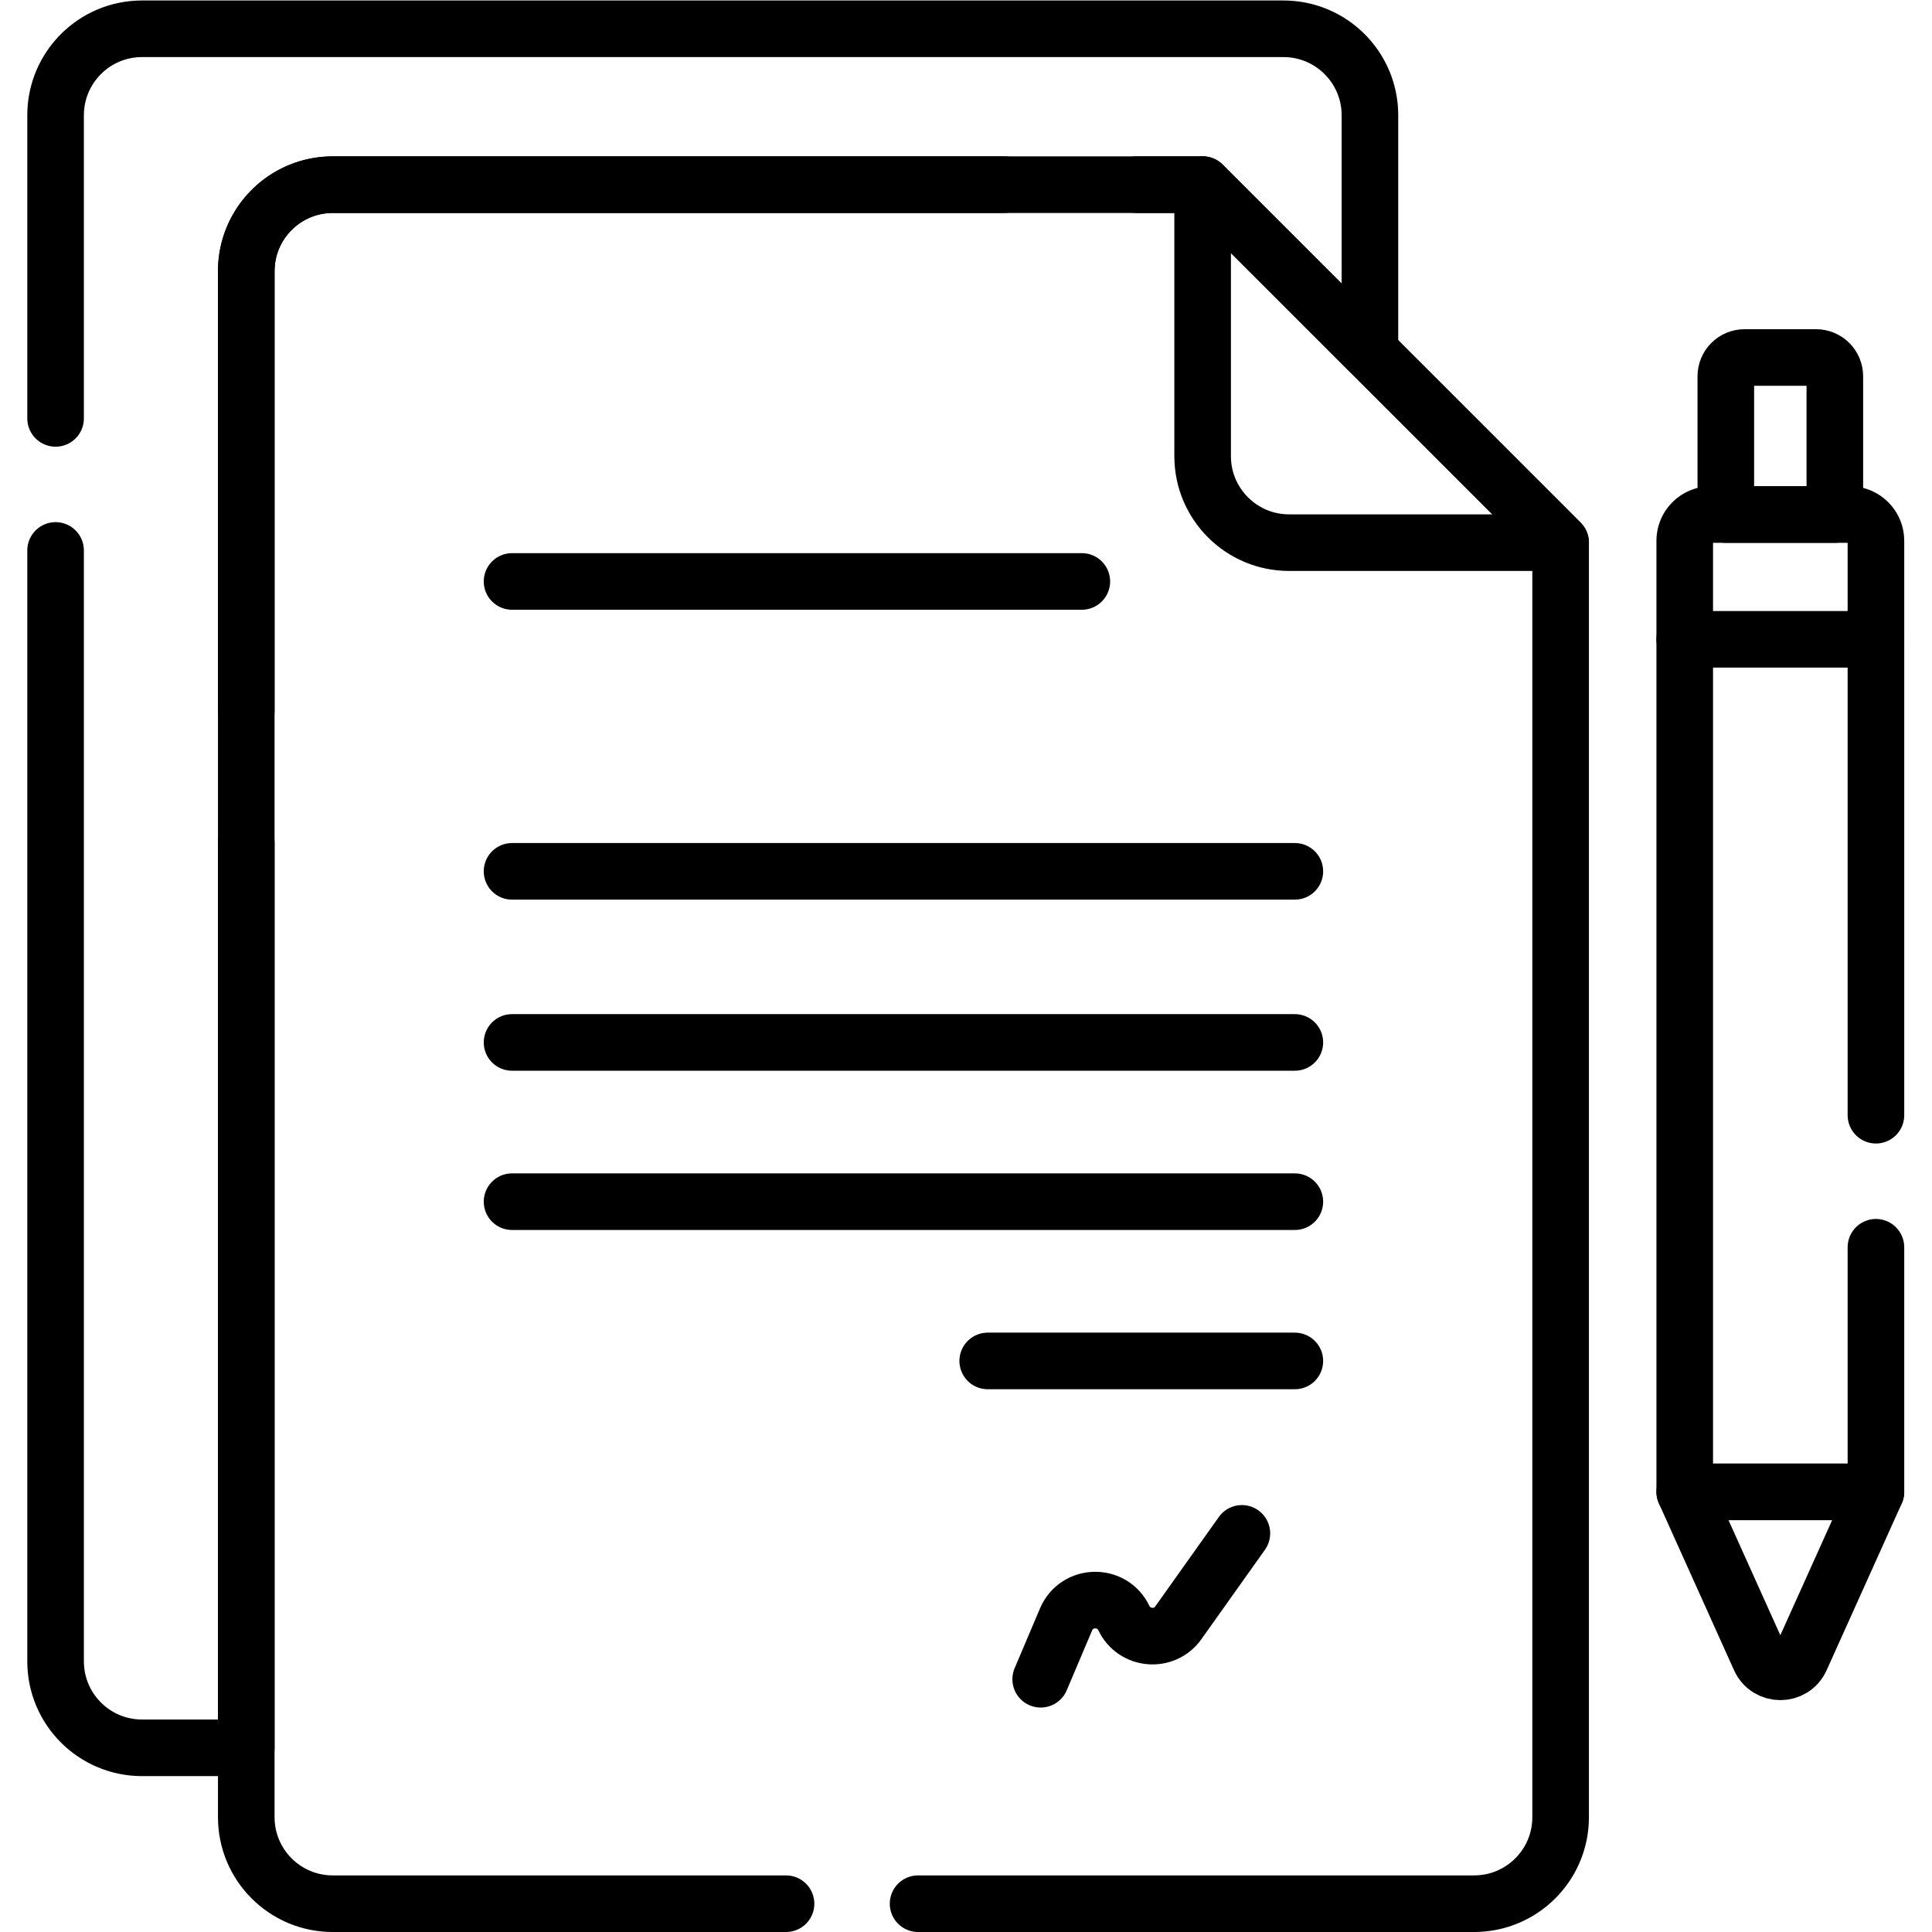
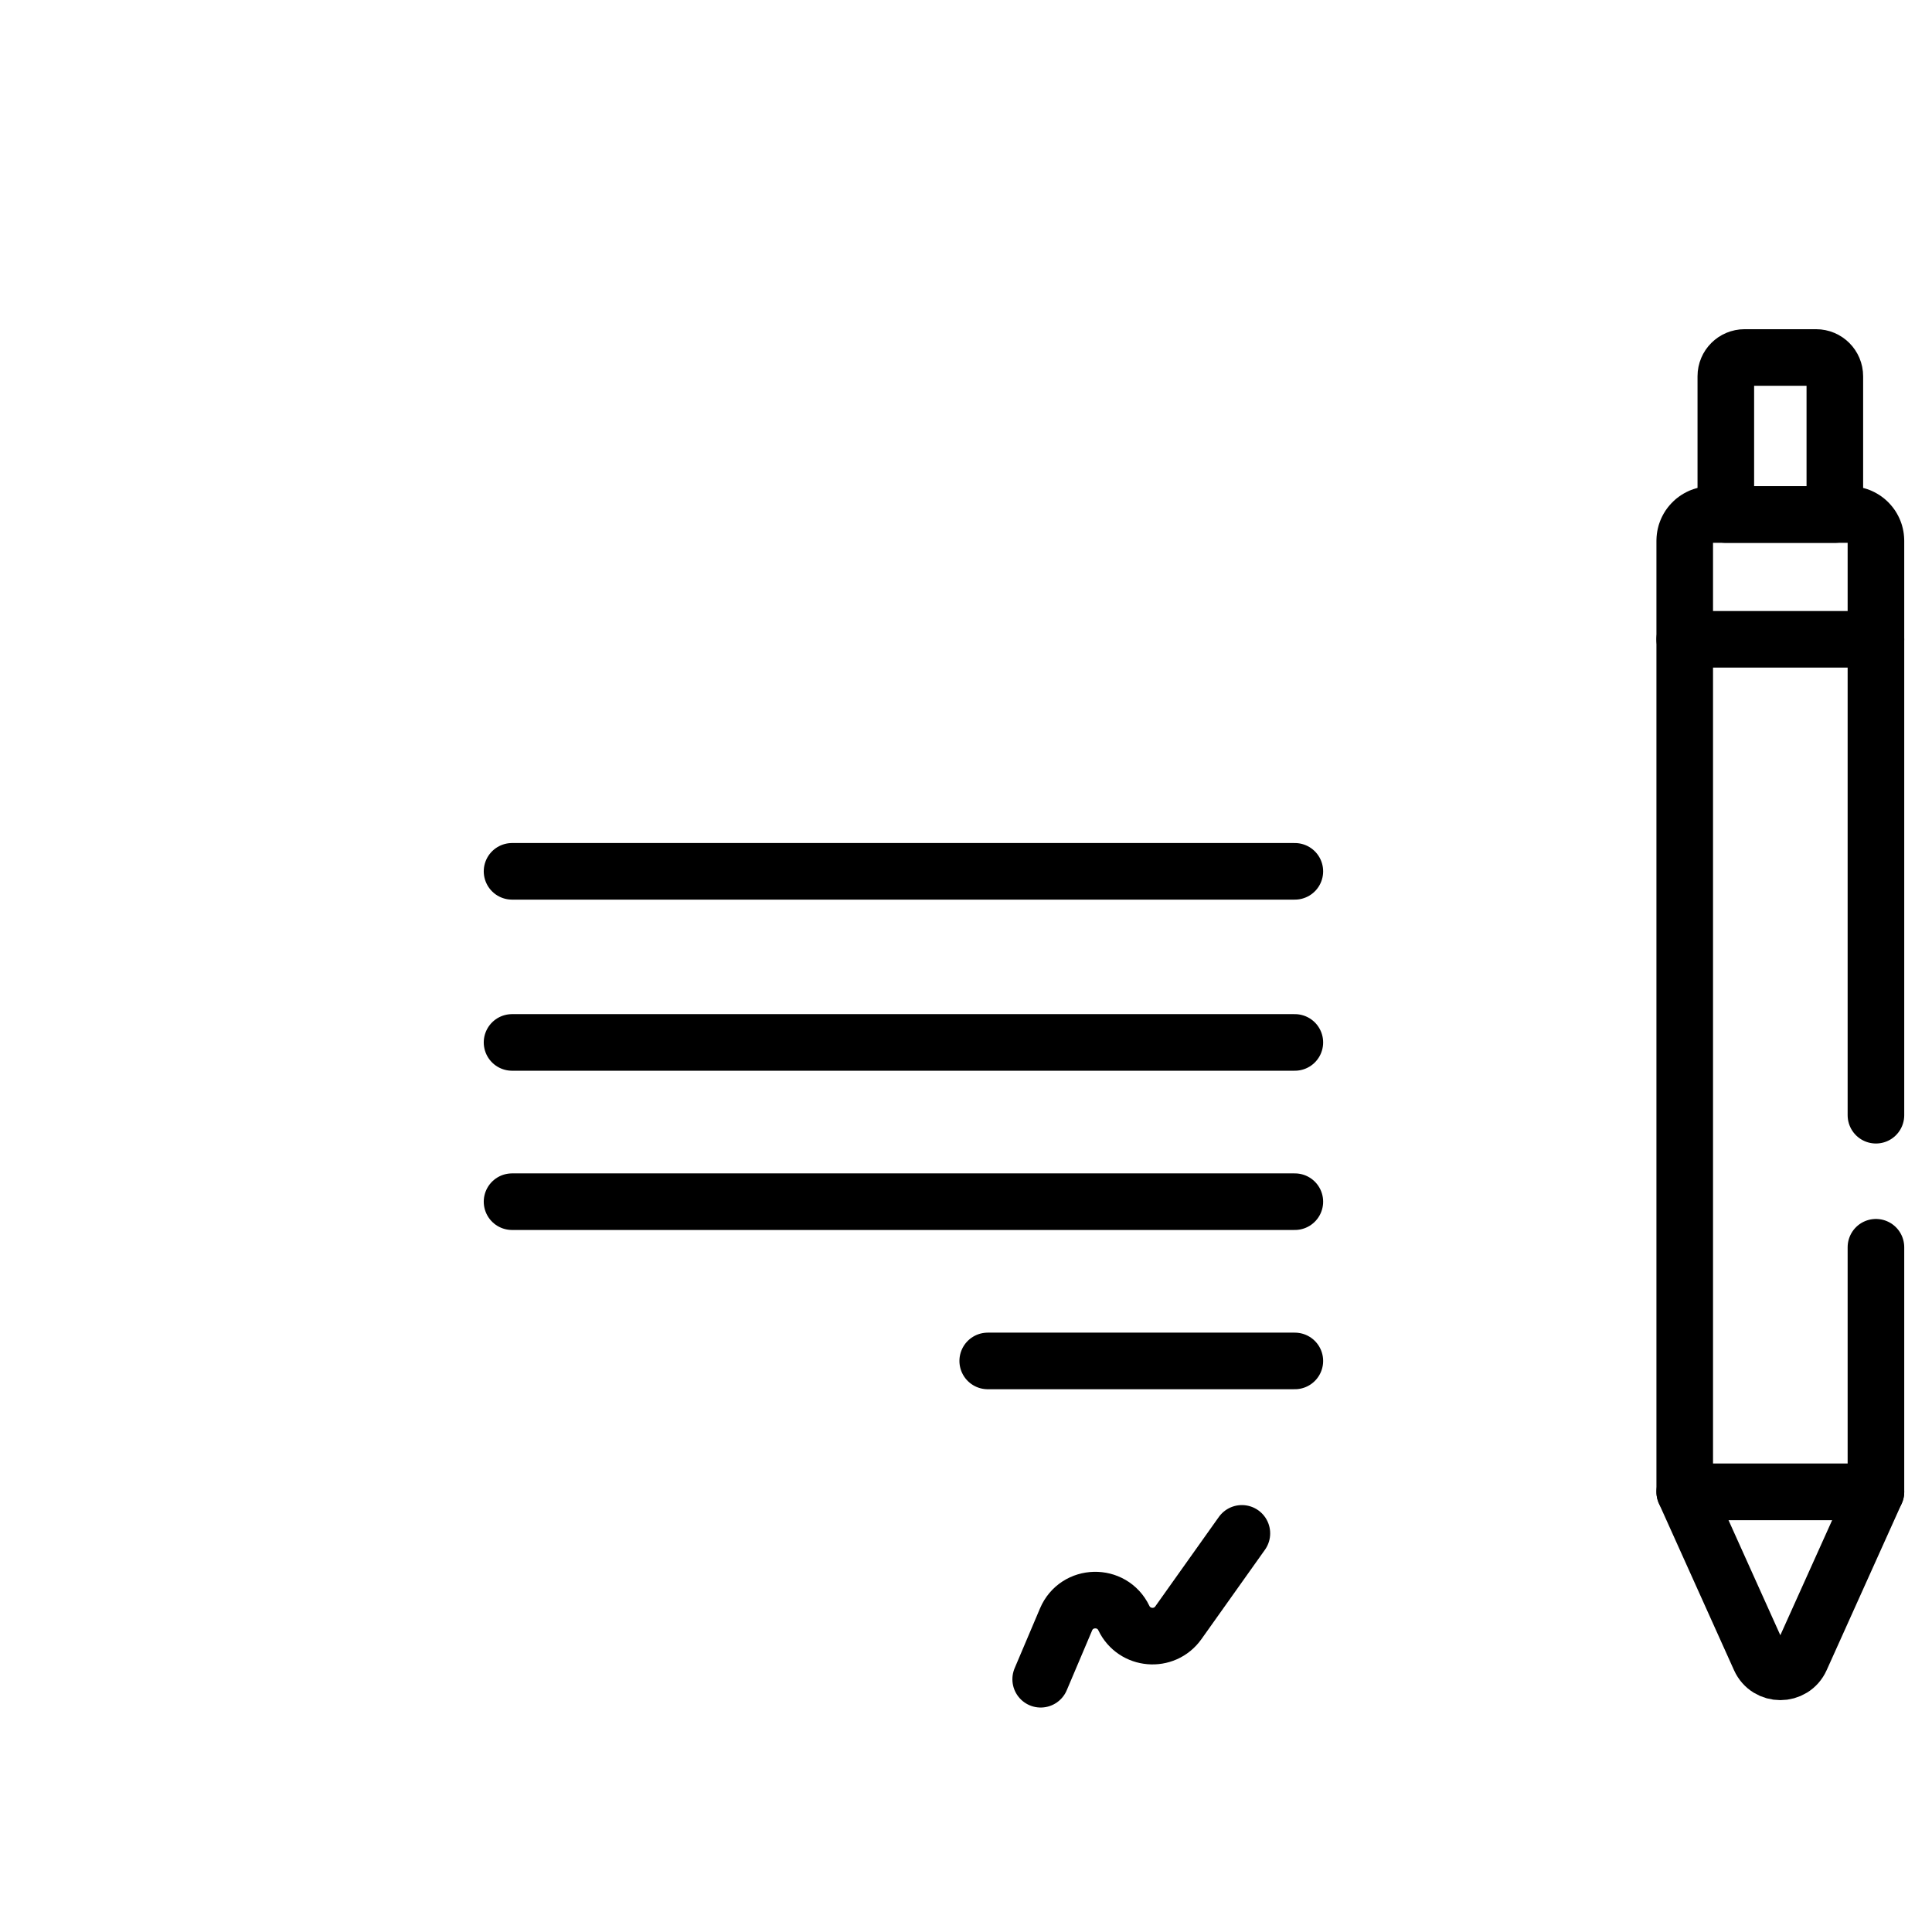
<svg xmlns="http://www.w3.org/2000/svg" version="1.1" id="svg3150" xml:space="preserve" width="682.667" height="682.667" viewBox="0 0 682.667 682.667">
  <defs id="defs3154">
    <clipPath clipPathUnits="userSpaceOnUse" id="clipPath3164">
      <path d="M 0,512 H 512 V 0 H 0 Z" id="path3162" />
    </clipPath>
  </defs>
  <g id="g3156" transform="matrix(1.333,0,0,-1.333,0,682.667)">
    <g id="g3158">
      <g id="g3160" clip-path="url(#clipPath3164)">
        <g id="g3166" transform="translate(65.28,440.257)">
-           <path d="m 0,0 v -409.835 c 0,-12.659 10.262,-22.922 22.921,-22.922 h 302.563 c 12.66,0 22.922,10.263 22.922,22.922 V -71.974 L 253.511,22.921 H 22.921 C 10.262,22.921 0,12.659 0,0 Z" style="fill:none;stroke:#000000;stroke-width:15;stroke-linecap:round;stroke-linejoin:round;stroke-miterlimit:10;stroke-dasharray:566, 35, 600, 0;stroke-dashoffset:0;stroke-opacity:1" id="path3168" />
-         </g>
+           </g>
        <g id="g3170" transform="translate(341.712,368.283)">
-           <path d="M 0,0 H 71.973 L -22.921,94.895 V 22.922 C -22.921,10.263 -12.659,0 0,0 Z" style="fill:none;stroke:#000000;stroke-width:15;stroke-linecap:round;stroke-linejoin:round;stroke-miterlimit:10;stroke-dasharray:none;stroke-opacity:1" id="path3172" />
-         </g>
+           </g>
        <g id="g3174" transform="translate(135.731,358)">
-           <path d="M 0,0 H 151.036" style="fill:none;stroke:#000000;stroke-width:15;stroke-linecap:round;stroke-linejoin:round;stroke-miterlimit:10;stroke-dasharray:none;stroke-opacity:1" id="path3176" />
-         </g>
+           </g>
        <g id="g3178" transform="translate(135.731,235.805)">
          <path d="M 0,0 H 207.503" style="fill:none;stroke:#000000;stroke-width:15;stroke-linecap:round;stroke-linejoin:round;stroke-miterlimit:10;stroke-dasharray:none;stroke-opacity:1" id="path3180" />
        </g>
        <g id="g3182" transform="translate(135.731,193.591)">
          <path d="M 0,0 H 207.503" style="fill:none;stroke:#000000;stroke-width:15;stroke-linecap:round;stroke-linejoin:round;stroke-miterlimit:10;stroke-dasharray:none;stroke-opacity:1" id="path3184" />
        </g>
        <g id="g3186" transform="translate(261.821,151.376)">
          <path d="M 0,0 H 81.413" style="fill:none;stroke:#000000;stroke-width:15;stroke-linecap:round;stroke-linejoin:round;stroke-miterlimit:10;stroke-dasharray:none;stroke-opacity:1" id="path3188" />
        </g>
        <g id="g3190" transform="translate(65.28,440.257)">
-           <path d="m 0,0 c 0,12.659 10.262,22.921 22.921,22.921 h 230.59 l 44.348,-44.348 v 62.748 c 0,12.66 -10.262,22.922 -22.921,22.922 H -27.625 c -12.659,0 -22.921,-10.262 -22.921,-22.922 v -409.834 c 0,-12.66 10.262,-22.922 22.921,-22.922 l 27.625,0 z" style="fill:none;stroke:#000000;stroke-width:15;stroke-linecap:round;stroke-linejoin:round;stroke-miterlimit:10;stroke-dasharray:214, 35, 384, 0;stroke-dashoffset:0;stroke-opacity:1" id="path3192" />
-         </g>
+           </g>
        <g id="g3194" transform="translate(135.731,281.159)">
          <path d="M 0,0 H 207.503" style="fill:none;stroke:#000000;stroke-width:15;stroke-linecap:round;stroke-linejoin:round;stroke-miterlimit:10;stroke-dasharray:none;stroke-opacity:1" id="path3196" />
        </g>
        <g id="g3198" transform="translate(275.861,67)">
          <path d="m 0,0 6.726,15.854 c 2.827,6.665 12.196,6.879 15.326,0.351 2.771,-5.779 10.728,-6.46 14.441,-1.236 l 16.84,23.698" style="fill:none;stroke:#000000;stroke-width:15;stroke-linecap:round;stroke-linejoin:round;stroke-miterlimit:10;stroke-dasharray:none;stroke-opacity:1" id="path3200" />
        </g>
        <g id="g3202" transform="translate(446.582,116.673)">
          <path d="m 0,0 v 252.107 c 0,3.842 3.115,6.957 6.957,6.957 h 36.771 c 3.842,0 6.957,-3.115 6.957,-6.957 V 0 Z" style="fill:none;stroke:#000000;stroke-width:15;stroke-linecap:round;stroke-linejoin:round;stroke-miterlimit:10;stroke-dasharray:463, 35, 384, 0;stroke-dashoffset:0;stroke-opacity:1" id="path3204" />
        </g>
        <g id="g3206" transform="translate(497.267,116.673)">
          <path d="m 0,0 h -50.685 l 19.906,-44.197 c 2.11,-4.686 8.763,-4.686 10.874,0 z" style="fill:none;stroke:#000000;stroke-width:15;stroke-linecap:round;stroke-linejoin:round;stroke-miterlimit:10;stroke-dasharray:none;stroke-opacity:1" id="path3208" />
        </g>
        <g id="g3210" transform="translate(446.582,342.66)">
          <path d="M 0,0 H 50.685" style="fill:none;stroke:#000000;stroke-width:15;stroke-linecap:round;stroke-linejoin:round;stroke-miterlimit:10;stroke-dasharray:none;stroke-opacity:1" id="path3212" />
        </g>
        <g id="g3214" transform="translate(486.373,375.737)">
          <path d="m 0,0 v 36.657 c 0,2.745 -2.225,4.97 -4.969,4.97 h -18.959 c -2.744,0 -4.969,-2.225 -4.969,-4.97 l 0,-36.657 z" style="fill:none;stroke:#000000;stroke-width:15;stroke-linecap:round;stroke-linejoin:round;stroke-miterlimit:10;stroke-dasharray:none;stroke-opacity:1" id="path3216" />
        </g>
      </g>
    </g>
  </g>
</svg>